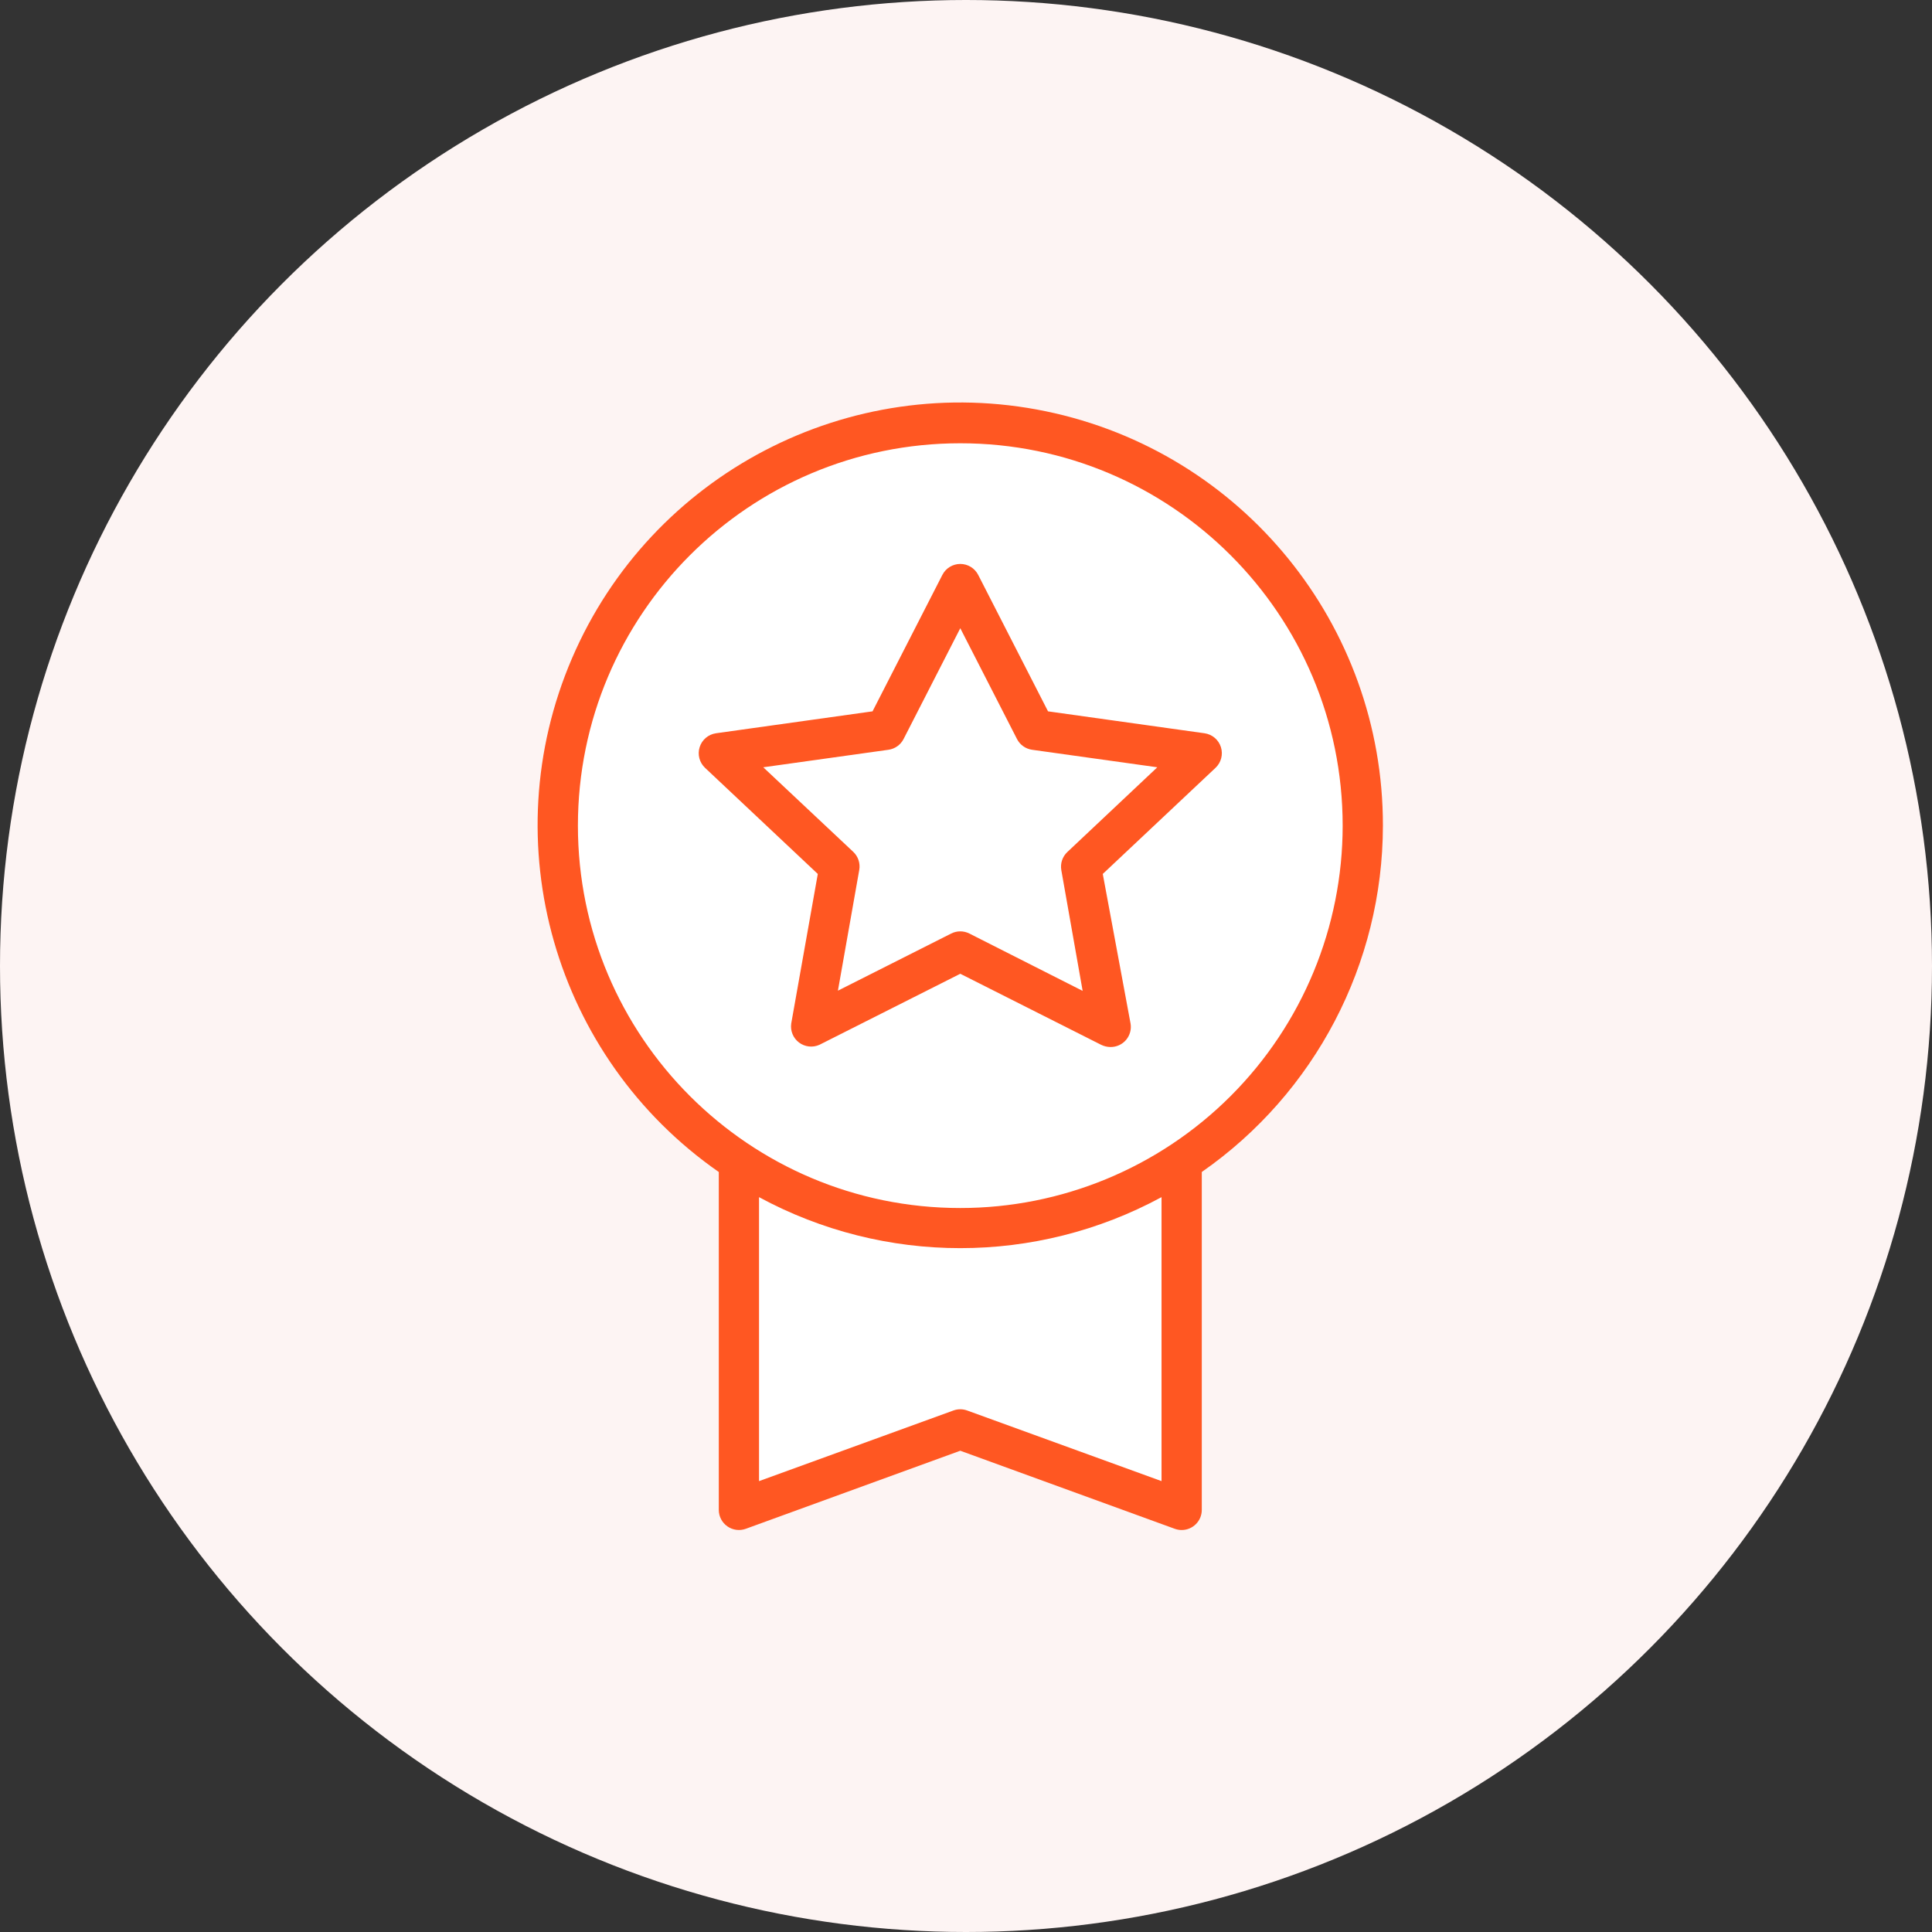
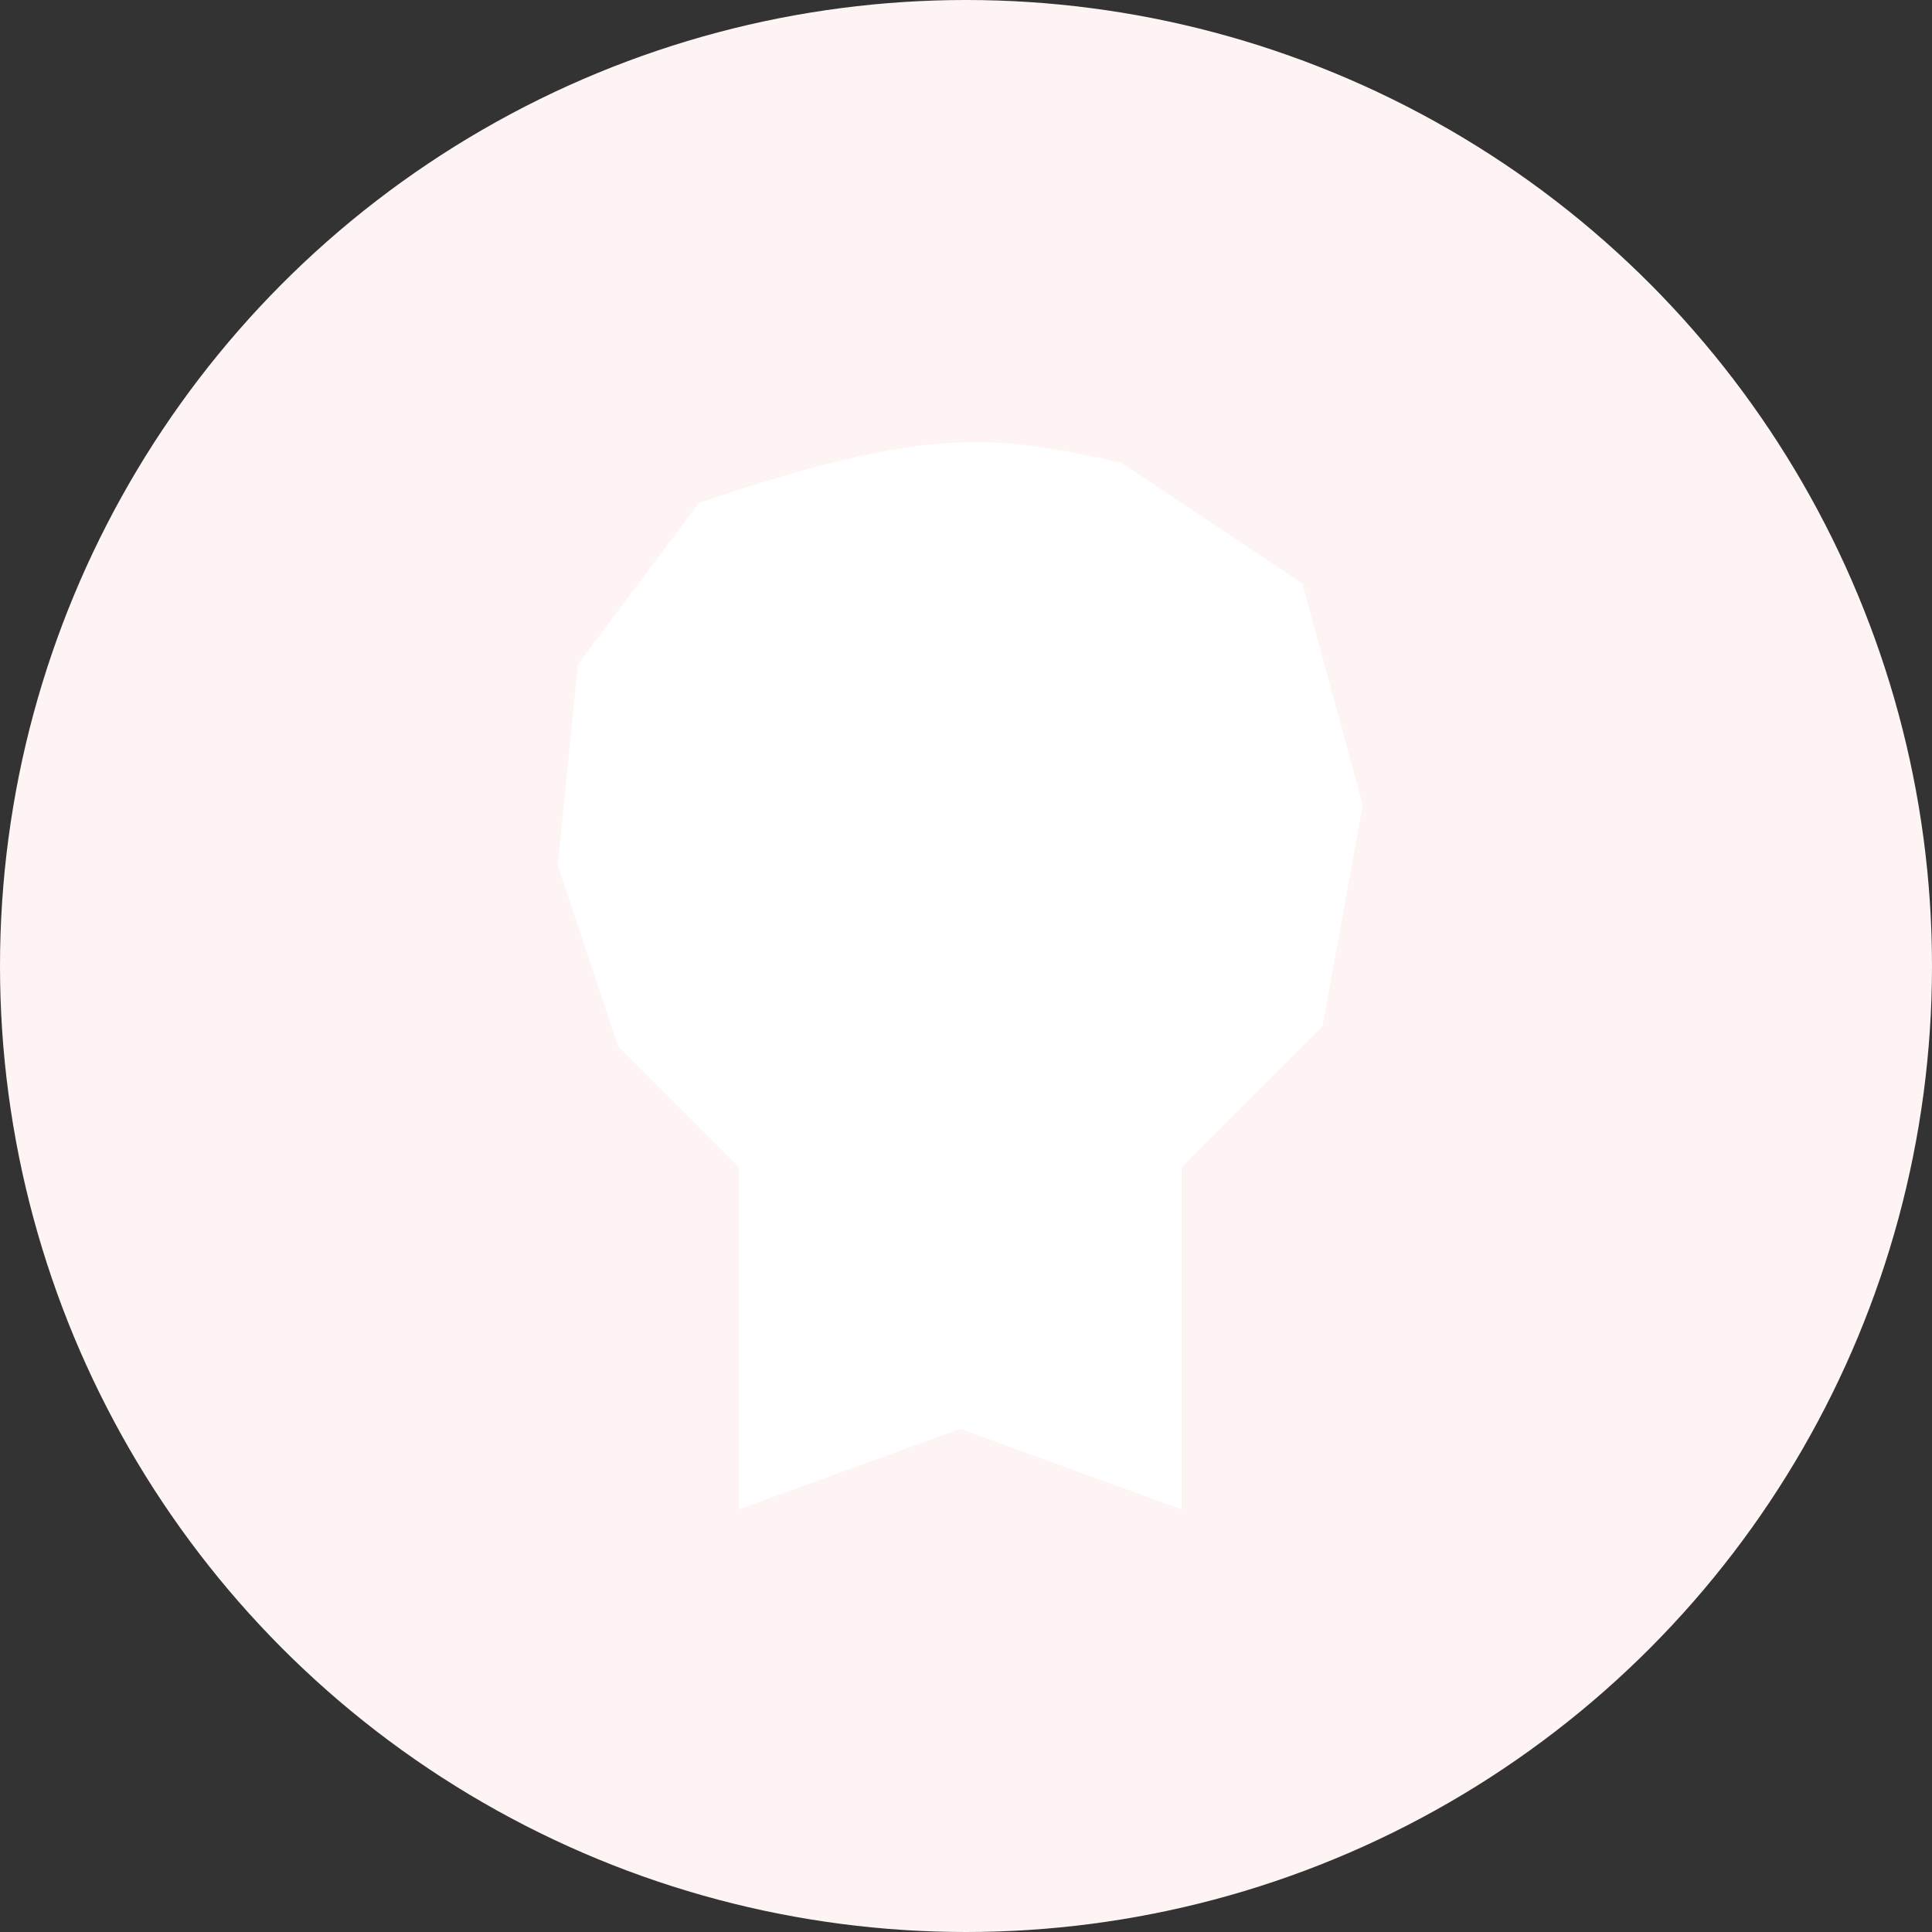
<svg xmlns="http://www.w3.org/2000/svg" width="96px" height="96px" viewBox="0 0 96 96" version="1.1">
  <rect x="0" y="0" width="96" height="96" fill="#333333" stroke="none" />
  <title>icon / decor / badge / decor_badge_do600</title>
  <g id="icon--/--decor--/--badge--/--decor_badge_do600" stroke="none" stroke-width="1" fill="none" fill-rule="evenodd">
    <circle id="color/yellow/yellow-100-(y100)" fill="#FDF4F3" cx="48" cy="48" r="48" />
    <g id="icon--/--decor--/--cheers" transform="translate(15.714, 16)">
-       <path d="M21,42 C17,38 15,36 15,36 C15,36 14,33 12,27 L13,17 L19,9 C25.667,6.333 29.333,5 30,5 C30.667,5 34,5.667 40,7 L49,13 L52,24 L50,35 L43,42 L43,59 L32,55 L21,59 L21,42 Z" id="Path-13" fill="#FFFFFF" />
-       <path d="M12.708,16.711 C16.645,7.55 26.481,2.42 36.246,4.435 C46.011,6.451 53.013,15.055 53.002,25.026 C52.994,31.888 49.634,38.314 44.002,42.236 L44.002,42.236 L44.002,59.026 C44.002,59.578 43.554,60.026 43.002,60.026 C42.886,60.026 42.771,60.005 42.662,59.966 L42.662,59.966 L32.002,56.086 L21.342,59.966 C21.037,60.076 20.698,60.031 20.432,59.846 C20.163,59.659 20.003,59.353 20.002,59.026 L20.002,59.026 L20.002,42.236 C11.819,36.538 8.771,25.872 12.708,16.711 Z M42.002,43.486 C35.763,46.864 28.241,46.864 22.002,43.486 L22.002,43.486 L22.002,57.596 L31.662,54.086 C31.882,54.006 32.122,54.006 32.342,54.086 L32.342,54.086 L42.002,57.596 Z M32.002,6.026 C21.509,6.026 13.002,14.532 13.002,25.026 C13.002,35.519 21.509,44.026 32.002,44.026 C37.041,44.026 41.874,42.024 45.437,38.461 C49,34.898 51.002,30.065 51.002,25.026 C51.002,14.532 42.495,6.026 32.002,6.026 Z M32.002,12.022 C32.377,12.022 32.721,12.232 32.892,12.566 L32.892,12.566 L36.362,19.346 L44.142,20.436 C44.522,20.491 44.838,20.759 44.953,21.126 C45.068,21.493 44.963,21.893 44.682,22.156 L44.682,22.156 L39.082,27.426 L40.462,34.856 C40.513,35.149 40.43,35.449 40.237,35.676 C40.043,35.902 39.759,36.03 39.462,36.026 C39.302,36.024 39.145,35.986 39.002,35.916 L39.002,35.916 L32.002,32.386 L25.002,35.916 C24.668,36.066 24.279,36.022 23.987,35.801 C23.695,35.58 23.548,35.218 23.602,34.856 L23.602,34.856 L24.922,27.426 L19.322,22.156 C19.041,21.893 18.936,21.493 19.051,21.126 C19.166,20.759 19.481,20.491 19.862,20.436 L19.862,20.436 L27.642,19.346 L31.112,12.566 C31.283,12.232 31.627,12.022 32.002,12.022 Z M32.002,15.216 L29.182,20.726 C29.033,21.014 28.753,21.211 28.432,21.256 L28.432,21.256 L22.212,22.126 L26.682,26.326 C26.927,26.556 27.04,26.894 26.982,27.226 L26.982,27.226 L25.922,33.226 L31.552,30.386 C31.835,30.243 32.169,30.243 32.452,30.386 L32.452,30.386 L38.082,33.236 L37.022,27.236 C36.964,26.904 37.077,26.566 37.322,26.336 L37.322,26.336 L41.792,22.126 L35.572,21.256 C35.251,21.211 34.971,21.014 34.822,20.726 L34.822,20.726 L32.002,15.216 Z" id="Combined-Shape" fill="#FF5722" />
+       <path d="M21,42 C17,38 15,36 15,36 C15,36 14,33 12,27 L13,17 L19,9 C30.667,5 34,5.667 40,7 L49,13 L52,24 L50,35 L43,42 L43,59 L32,55 L21,59 L21,42 Z" id="Path-13" fill="#FFFFFF" />
    </g>
  </g>
</svg>